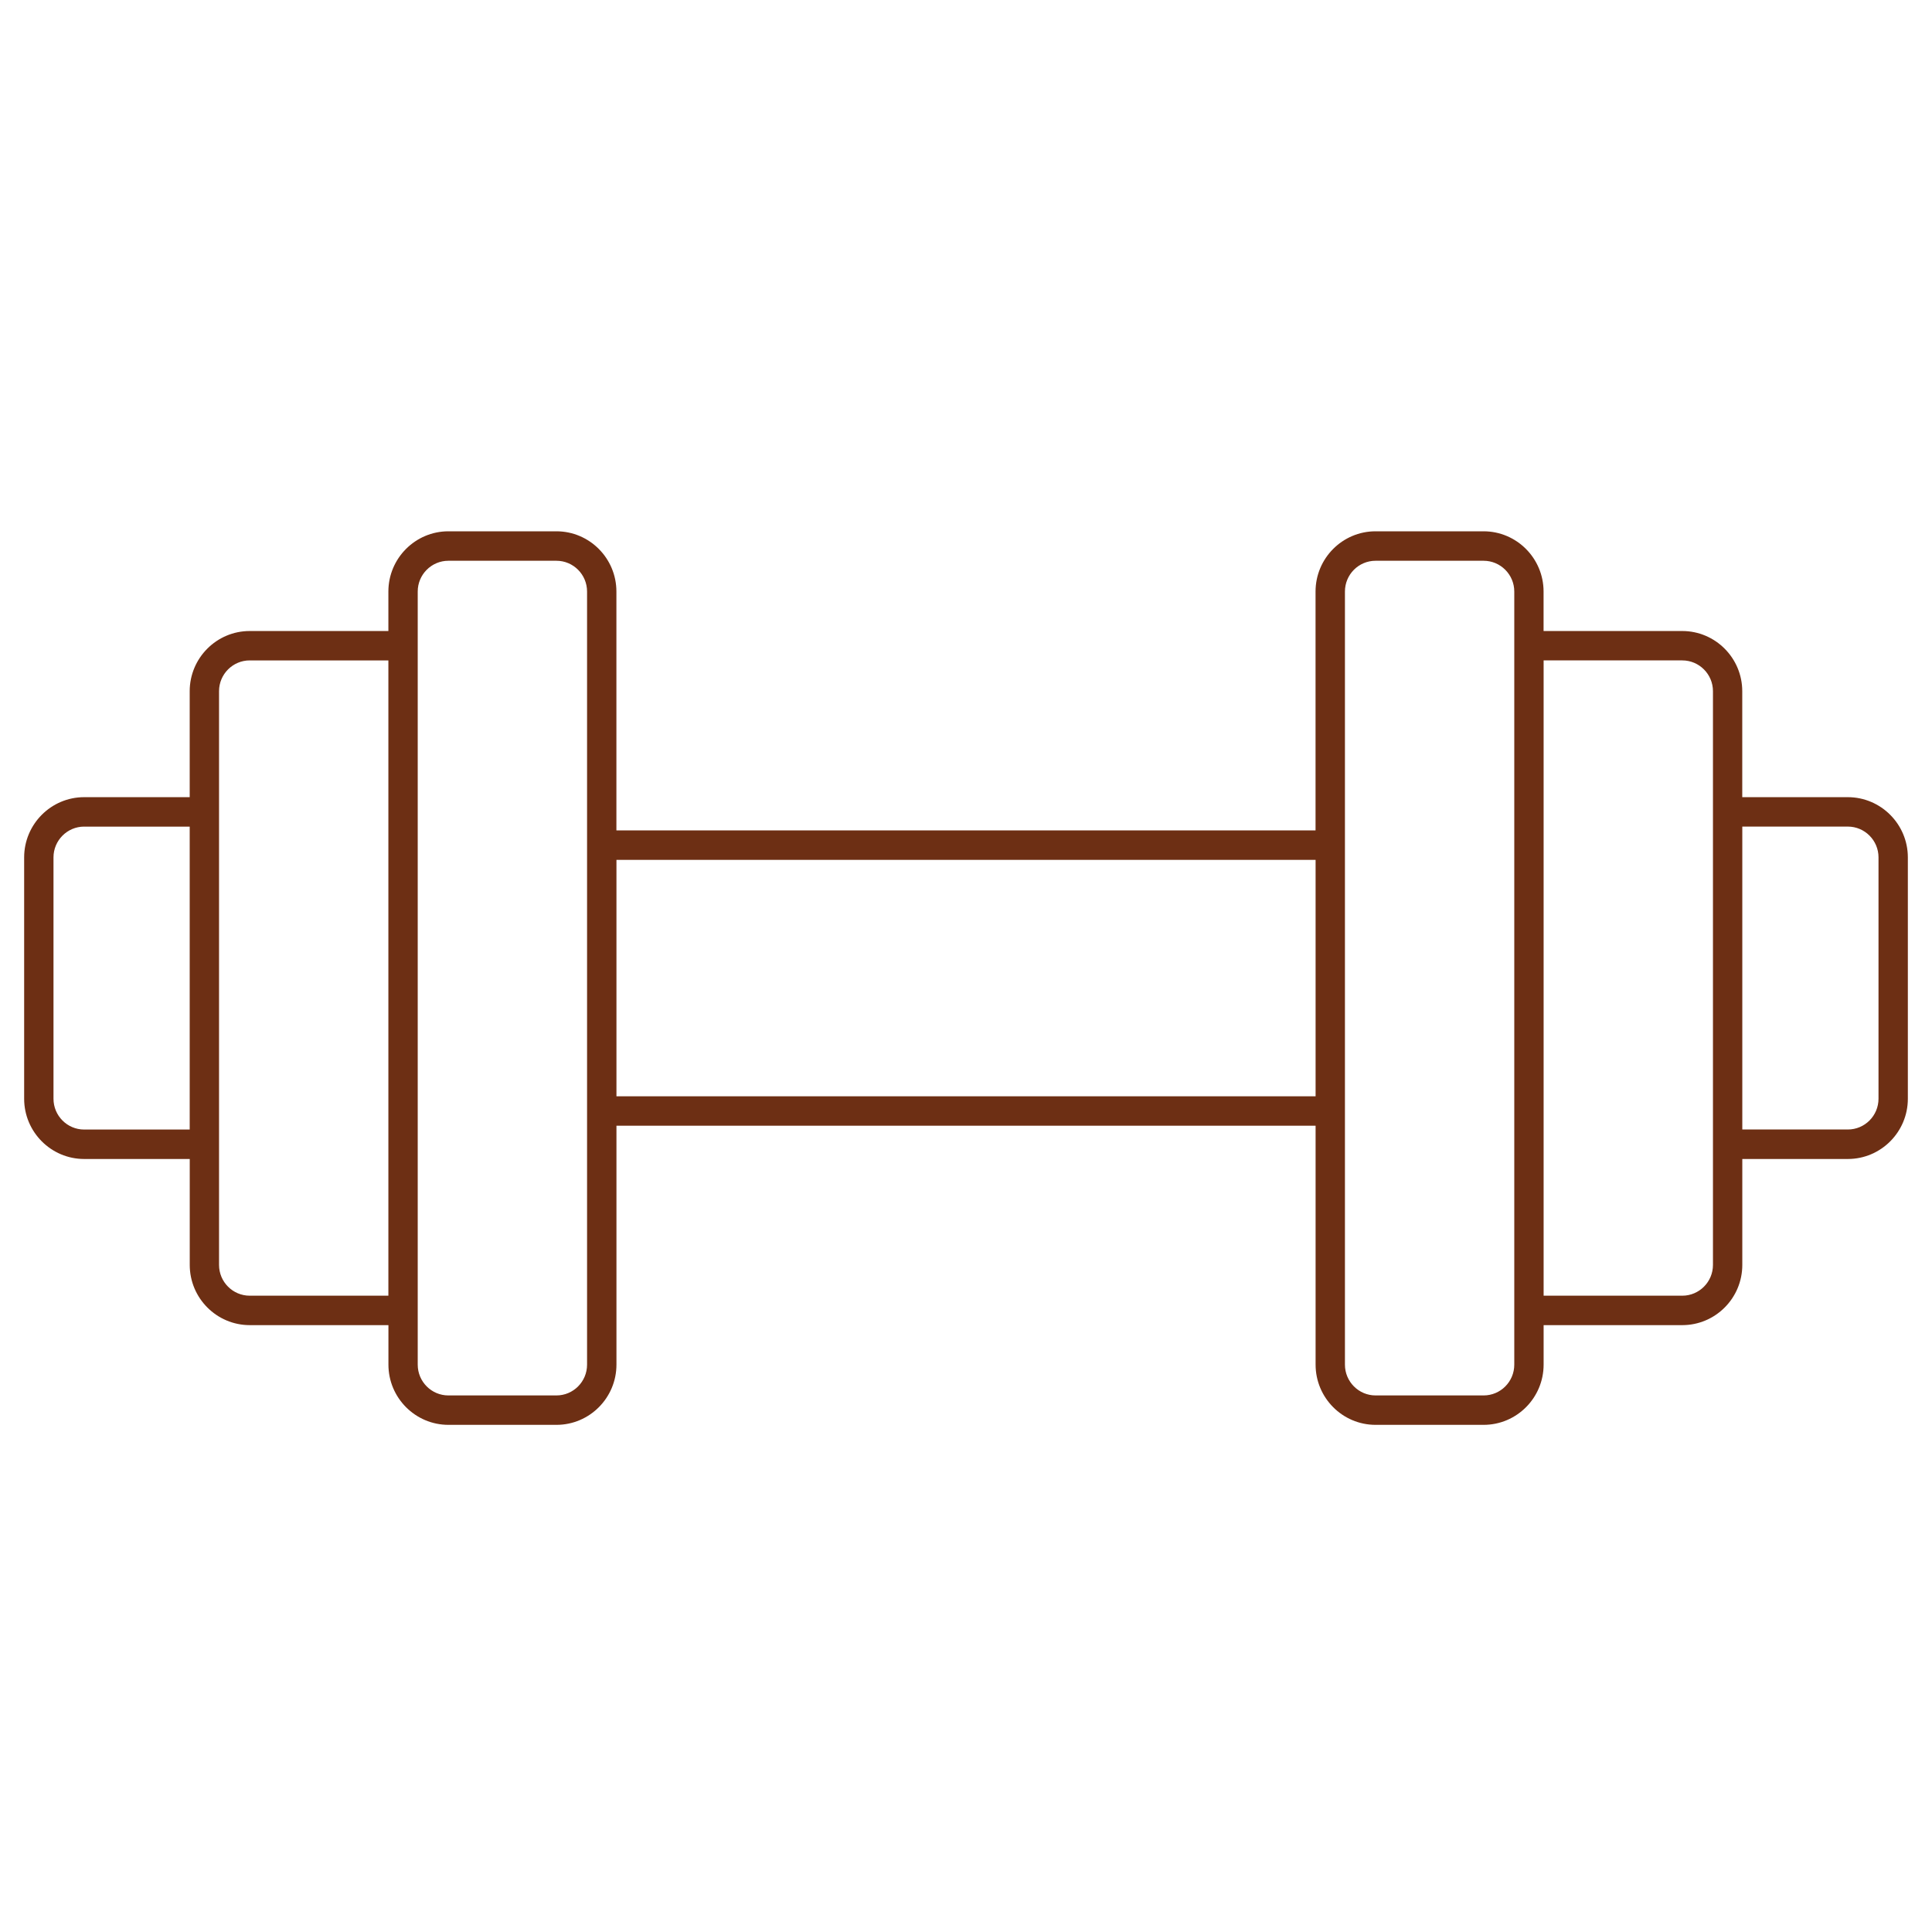
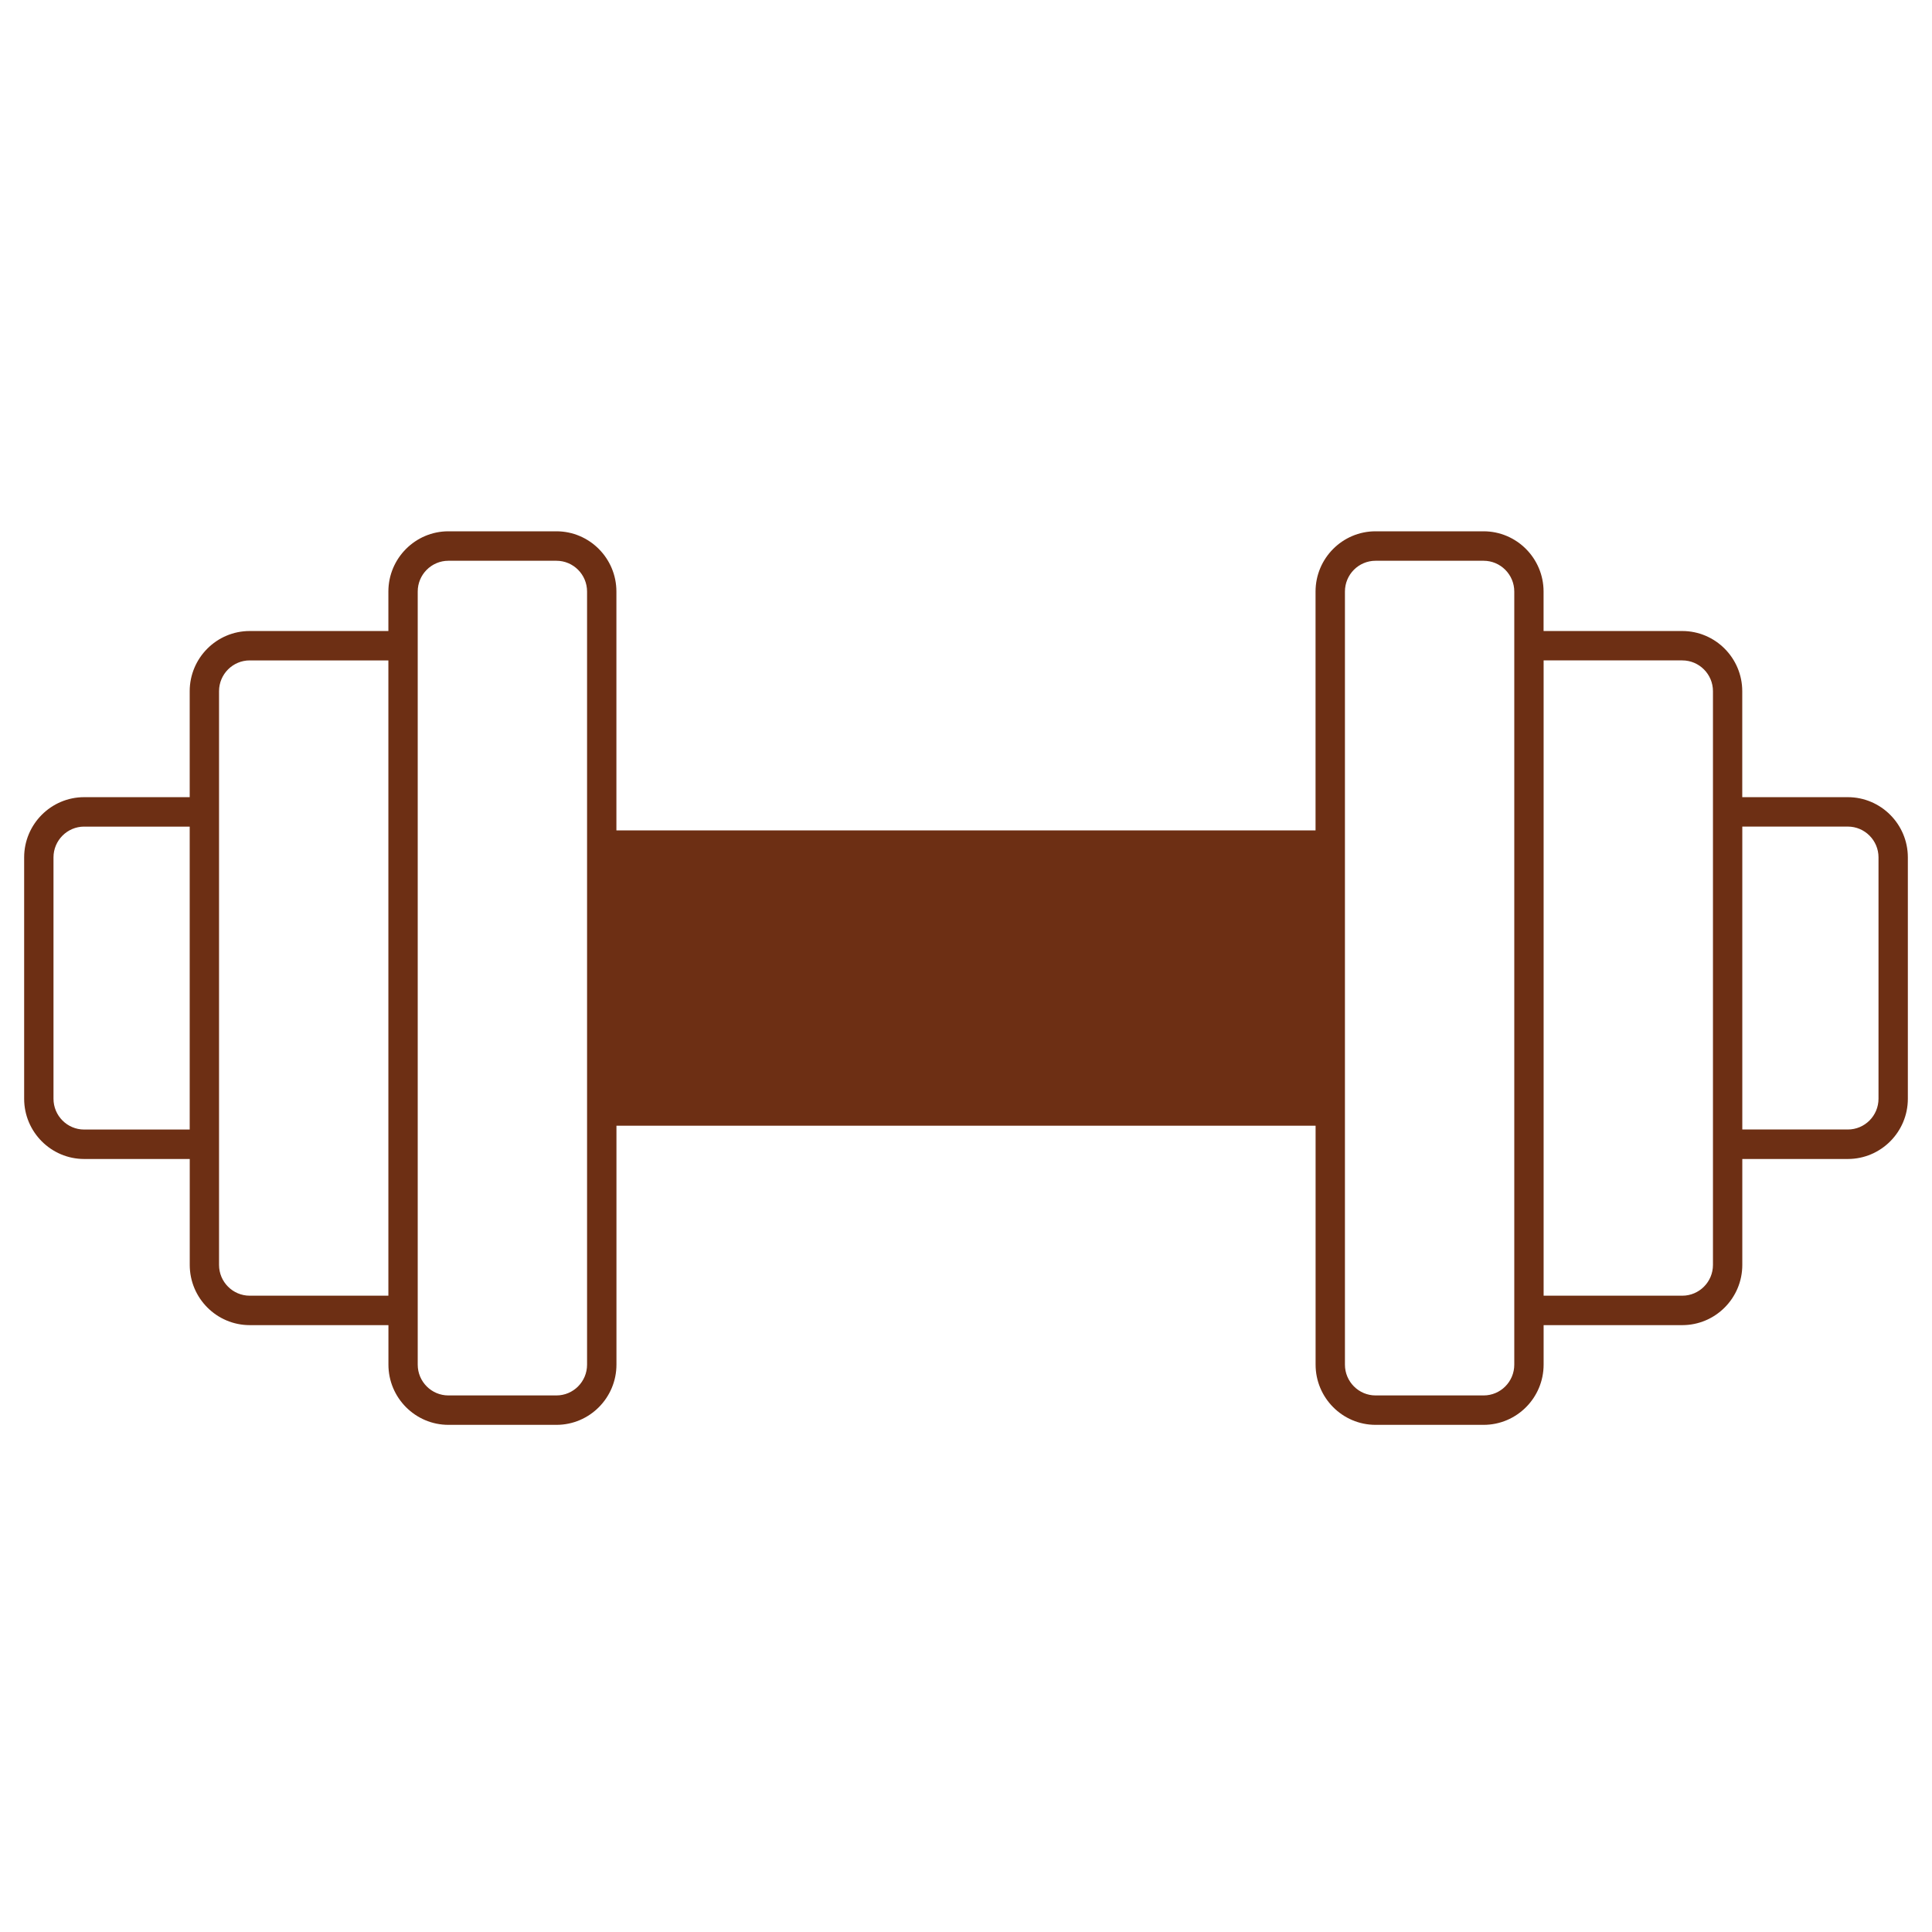
<svg xmlns="http://www.w3.org/2000/svg" width="80" height="80" viewBox="0 0 80 80" fill="none">
-   <path d="M56.96 59C55.59 59 54.476 57.881 54.476 56.506V46.614H25.526V56.506C25.526 57.881 24.412 59 23.042 59H18.569C17.199 59 16.084 57.881 16.084 56.506V54.871H10.342C8.972 54.871 7.857 53.753 7.857 52.378V47.991H3.485C2.115 47.991 1 46.872 1 45.497V35.503C1 34.128 2.115 33.009 3.485 33.009H7.855V28.622C7.855 27.247 8.97 26.129 10.34 26.129H16.082V24.494C16.082 23.119 17.197 22 18.567 22H23.04C24.41 22 25.524 23.119 25.524 24.494V34.386H54.474V24.494C54.474 23.119 55.588 22 56.958 22H61.431C62.801 22 63.916 23.119 63.916 24.494V26.129H69.658C71.028 26.129 72.143 27.247 72.143 28.622V33.009H76.513C77.883 33.009 79 34.128 79 35.503V45.497C79 46.872 77.885 47.991 76.515 47.991H72.145V52.378C72.145 53.753 71.03 54.871 69.66 54.871H63.918V56.506C63.918 57.881 62.803 59 61.433 59H56.96ZM56.96 23.22C56.259 23.22 55.691 23.79 55.691 24.494V56.508C55.691 57.21 56.261 57.782 56.96 57.782H61.433C62.134 57.782 62.703 57.212 62.703 56.508V24.494C62.703 23.792 62.132 23.22 61.433 23.22H56.96ZM18.567 23.22C17.868 23.22 17.297 23.79 17.297 24.494V56.508C17.297 57.21 17.866 57.782 18.567 57.782H23.04C23.739 57.782 24.309 57.212 24.309 56.508V24.494C24.309 23.792 23.741 23.22 23.04 23.22H18.567ZM63.918 53.652H69.66C70.359 53.652 70.93 53.081 70.93 52.378V28.62C70.93 27.919 70.361 27.346 69.66 27.346H63.918V53.65V53.652ZM10.34 27.346C9.641 27.346 9.07 27.917 9.07 28.62V52.378C9.07 53.079 9.639 53.652 10.34 53.652H16.082V27.348H10.34V27.346ZM72.145 46.77H76.515C77.216 46.77 77.785 46.199 77.785 45.495V35.501C77.785 34.799 77.214 34.227 76.515 34.227H72.145V46.767V46.77ZM3.485 34.228C2.786 34.228 2.215 34.799 2.215 35.503V45.497C2.215 46.199 2.784 46.772 3.485 46.772H7.855V34.23H3.485V34.228ZM25.526 45.395H54.476V35.605H25.526V45.395Z" fill="#6D2F14" />
+   <path d="M56.96 59C55.59 59 54.476 57.881 54.476 56.506V46.614H25.526V56.506C25.526 57.881 24.412 59 23.042 59H18.569C17.199 59 16.084 57.881 16.084 56.506V54.871H10.342C8.972 54.871 7.857 53.753 7.857 52.378V47.991H3.485C2.115 47.991 1 46.872 1 45.497V35.503C1 34.128 2.115 33.009 3.485 33.009H7.855V28.622C7.855 27.247 8.97 26.129 10.34 26.129H16.082V24.494C16.082 23.119 17.197 22 18.567 22H23.04C24.41 22 25.524 23.119 25.524 24.494V34.386H54.474V24.494C54.474 23.119 55.588 22 56.958 22H61.431C62.801 22 63.916 23.119 63.916 24.494V26.129H69.658C71.028 26.129 72.143 27.247 72.143 28.622V33.009H76.513C77.883 33.009 79 34.128 79 35.503V45.497C79 46.872 77.885 47.991 76.515 47.991H72.145V52.378C72.145 53.753 71.03 54.871 69.66 54.871H63.918V56.506C63.918 57.881 62.803 59 61.433 59H56.96ZM56.96 23.22C56.259 23.22 55.691 23.79 55.691 24.494V56.508C55.691 57.21 56.261 57.782 56.96 57.782H61.433C62.134 57.782 62.703 57.212 62.703 56.508V24.494C62.703 23.792 62.132 23.22 61.433 23.22H56.96ZM18.567 23.22C17.868 23.22 17.297 23.79 17.297 24.494V56.508C17.297 57.21 17.866 57.782 18.567 57.782H23.04C23.739 57.782 24.309 57.212 24.309 56.508V24.494C24.309 23.792 23.741 23.22 23.04 23.22H18.567ZM63.918 53.652H69.66C70.359 53.652 70.93 53.081 70.93 52.378V28.62C70.93 27.919 70.361 27.346 69.66 27.346H63.918V53.65V53.652ZM10.34 27.346C9.641 27.346 9.07 27.917 9.07 28.62V52.378C9.07 53.079 9.639 53.652 10.34 53.652H16.082V27.348H10.34V27.346ZM72.145 46.77H76.515C77.216 46.77 77.785 46.199 77.785 45.495V35.501C77.785 34.799 77.214 34.227 76.515 34.227H72.145V46.767V46.77ZM3.485 34.228C2.786 34.228 2.215 34.799 2.215 35.503V45.497C2.215 46.199 2.784 46.772 3.485 46.772H7.855V34.23H3.485V34.228ZM25.526 45.395H54.476V35.605V45.395Z" fill="#6D2F14" />
</svg>